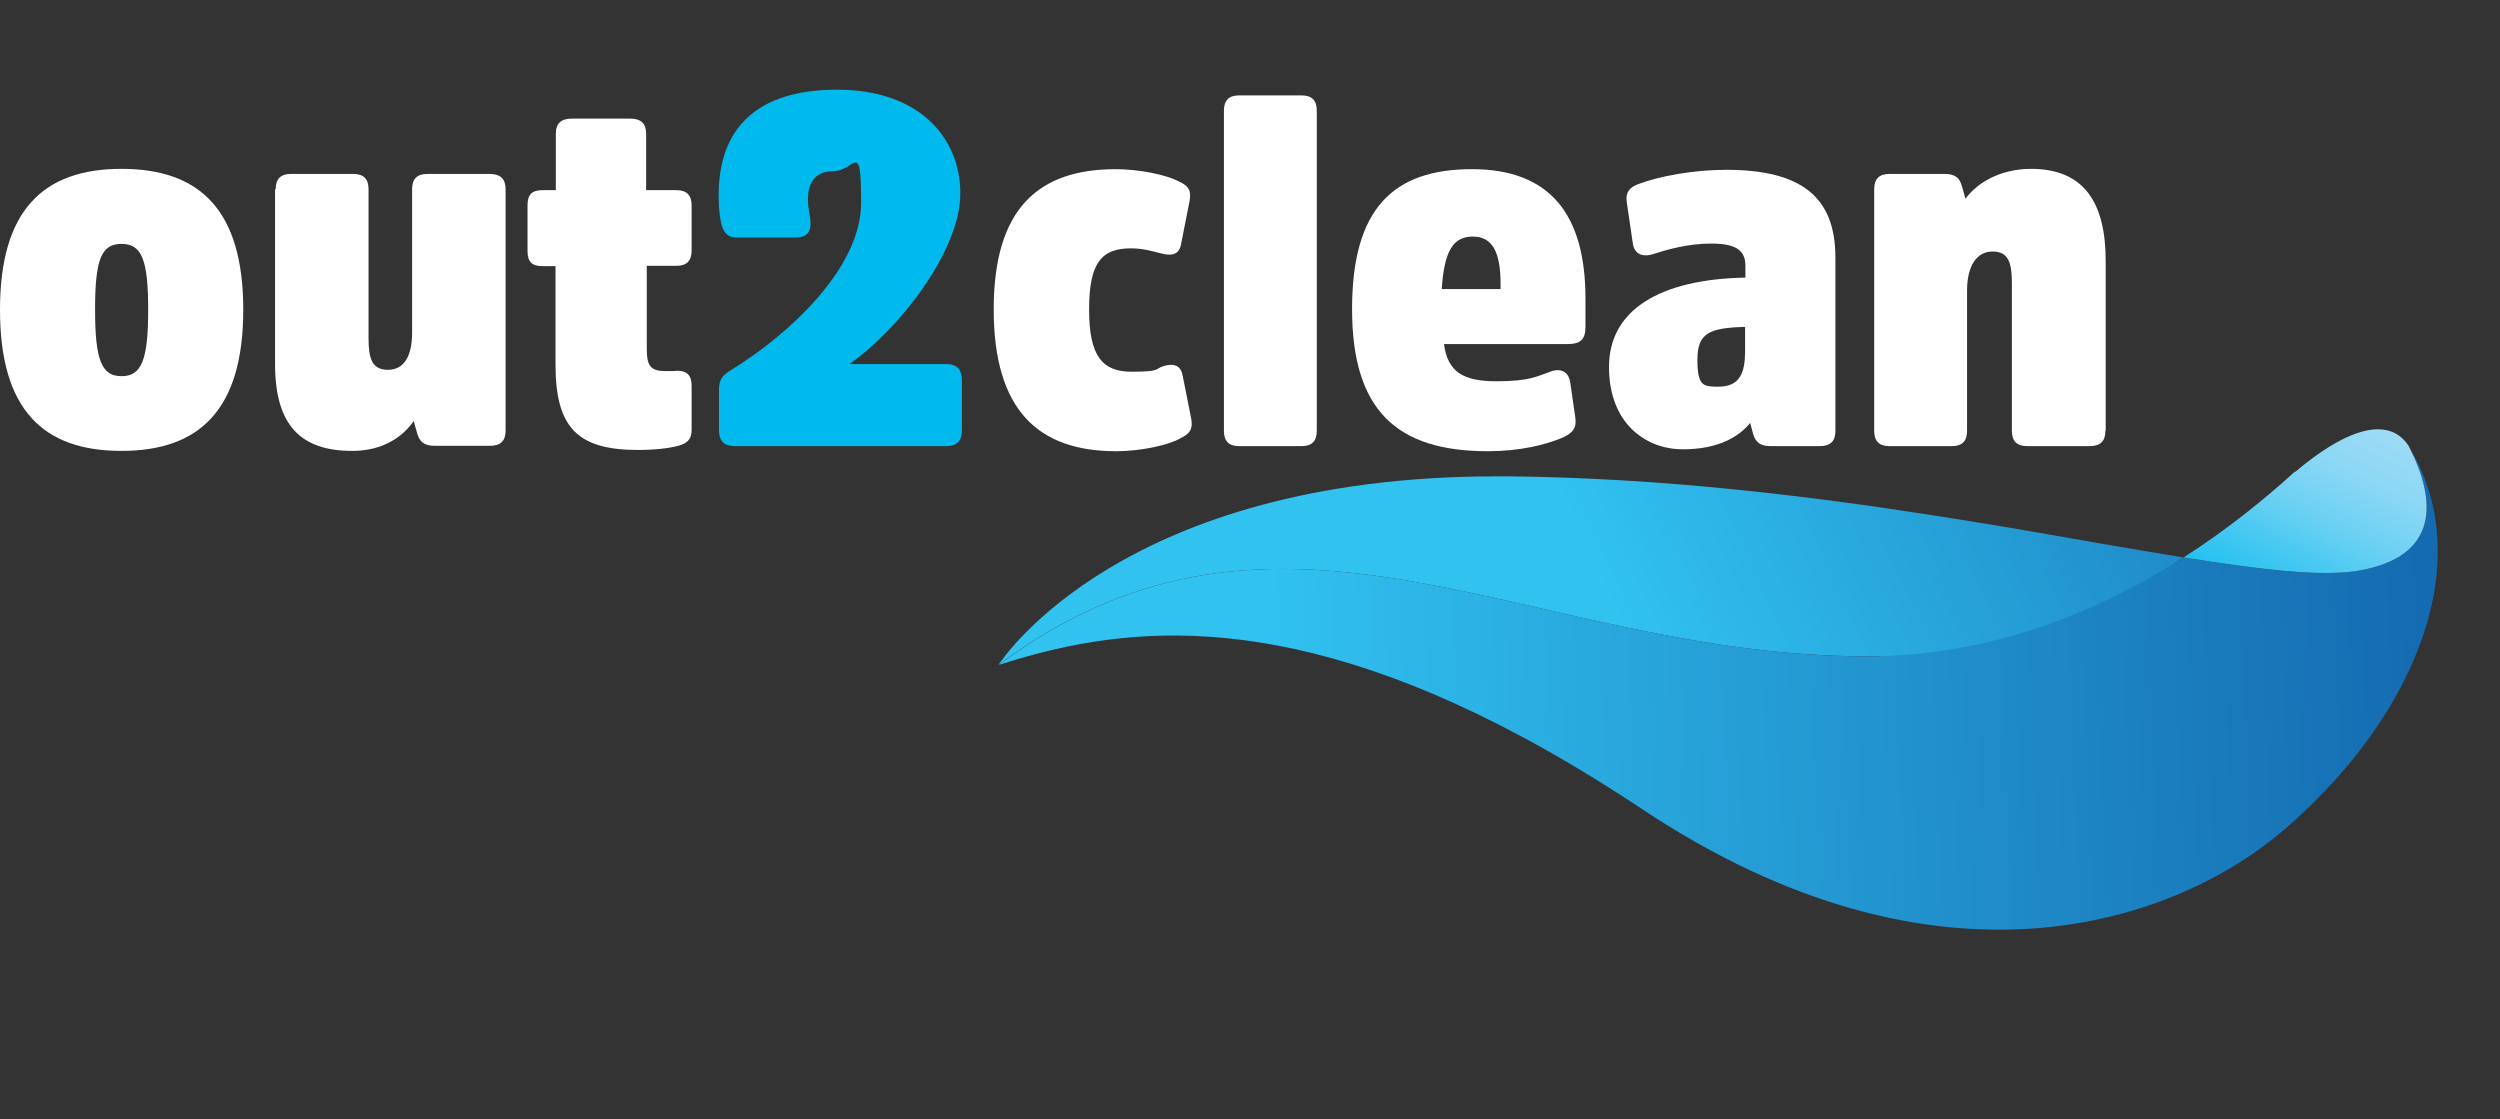
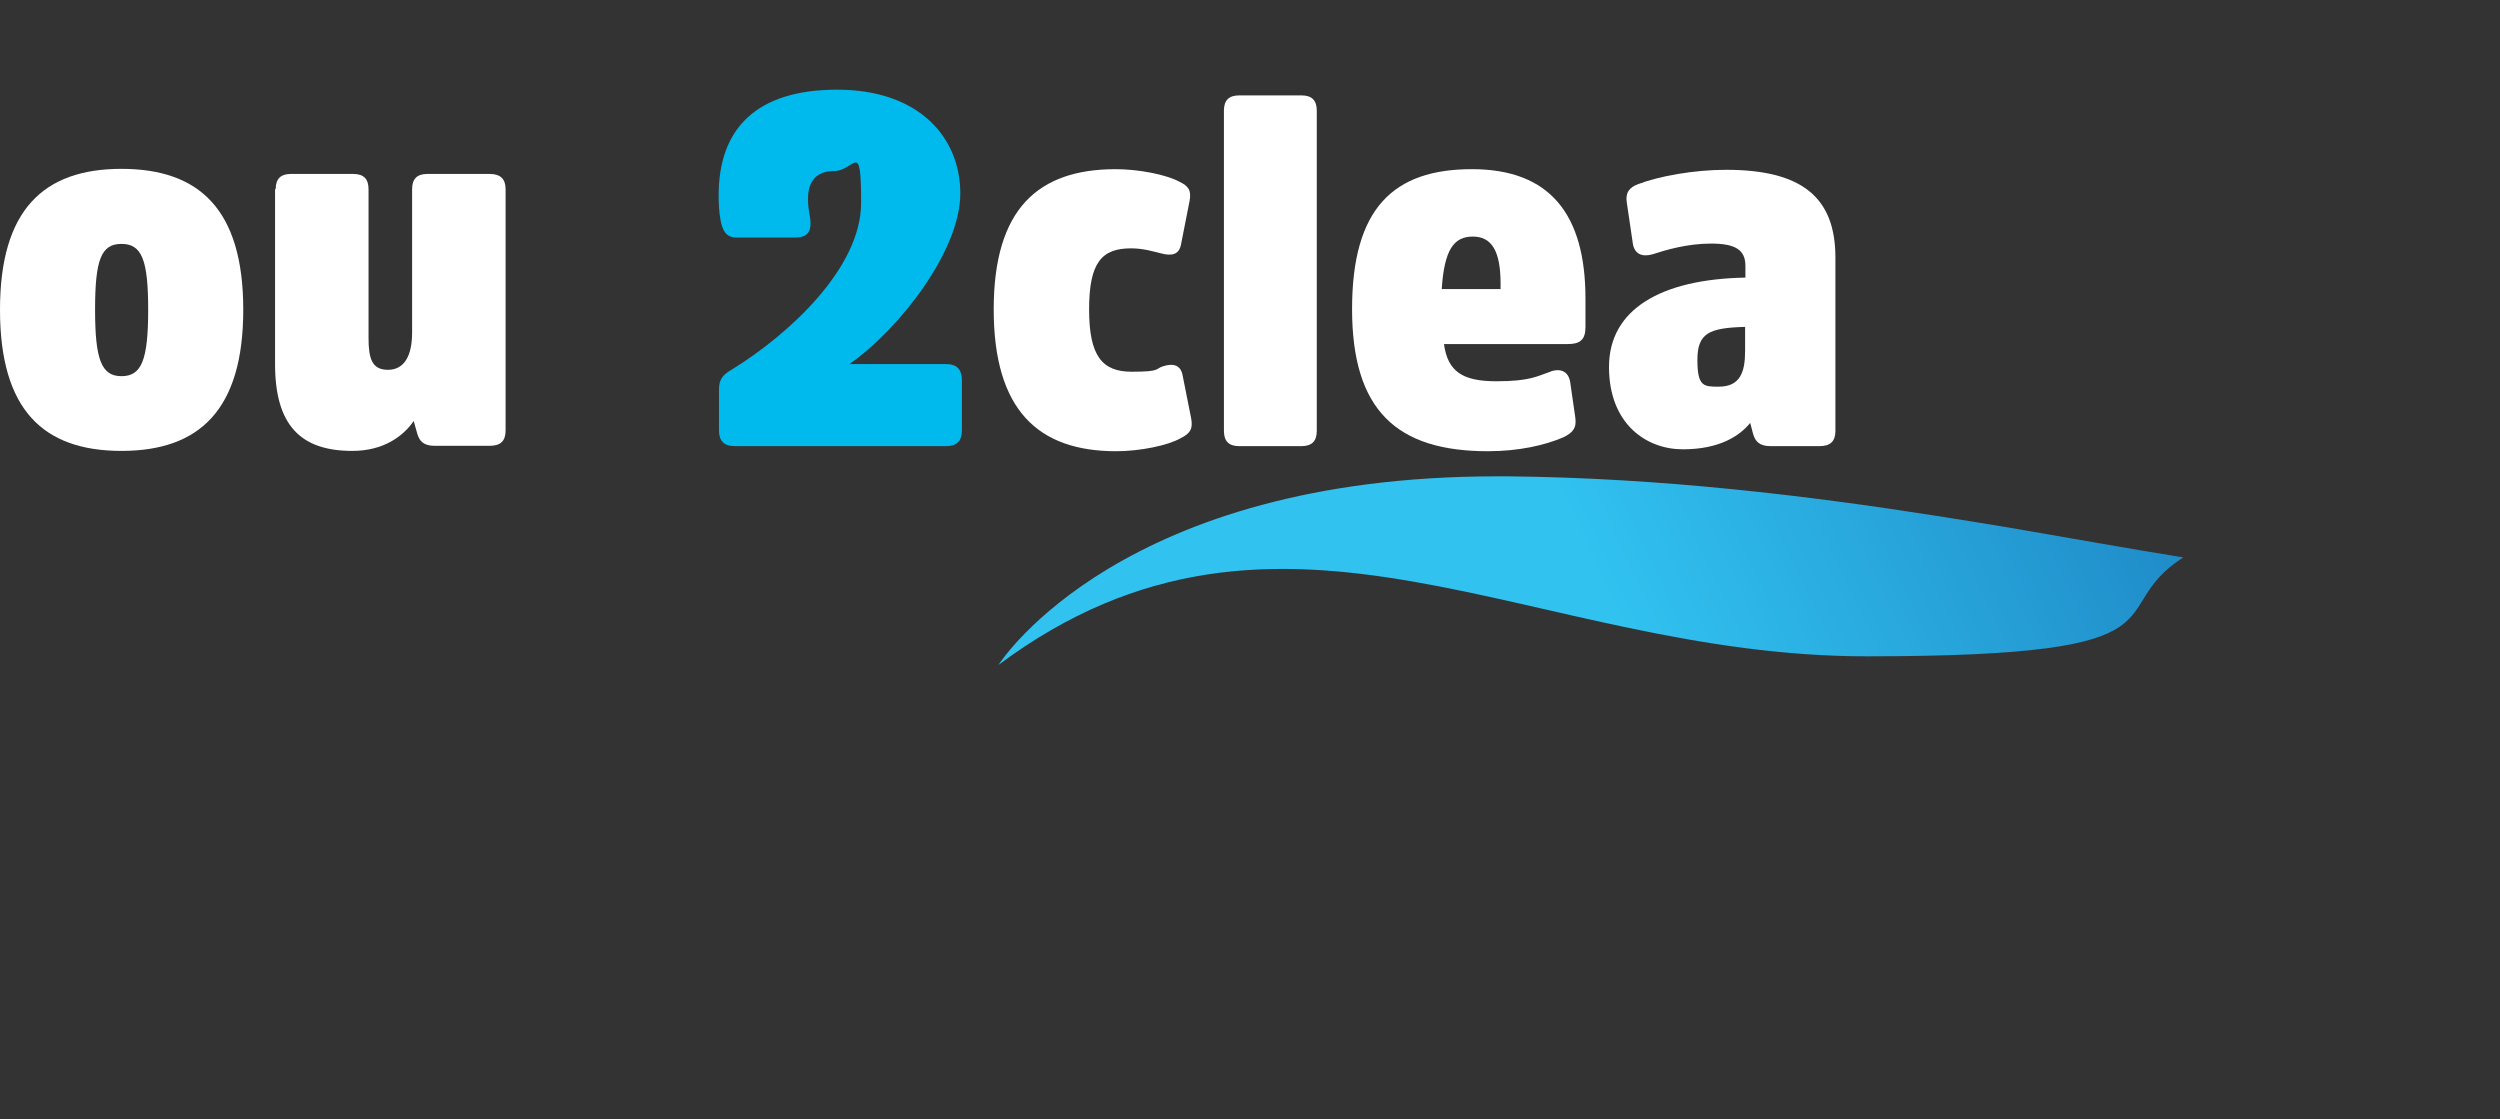
<svg xmlns="http://www.w3.org/2000/svg" id="a" viewBox="0 0 786.2 352">
  <rect x="0" y="0" width="786.2" height="352" fill="#333333" stroke="none" />
  <defs>
    <style>.h{fill:url(#e);}.i{fill:url(#g);}.j{fill:url(#c);}.k{fill:none;}.l{fill:#00b9ed;}.m{fill:#fff;}.n{clip-path:url(#b);}.o{clip-path:url(#f);}.p{clip-path:url(#d);}</style>
    <clipPath id="b">
      <path class="k" d="M314,209.1h0c89-66.3,167.5-2.7,273-2.7s73.3-14.3,99.6-31.1c-16.1-2.6-34.6-5.9-54.9-9.4-7.4-1.2-15.1-2.5-22.9-3.7-40.2-6.3-86.2-11.9-134.3-12.4-1.3,0-2.5,0-3.8,0-117.7,0-155.5,57.5-156.7,59.3" />
    </clipPath>
    <linearGradient id="c" x1="-44.5" y1="478.5" x2="-43.5" y2="478.5" gradientTransform="translate(14326.2 148848.5) scale(310.7 -310.7)" gradientUnits="userSpaceOnUse">
      <stop offset="0" stop-color="#31c2f0" />
      <stop offset=".7" stop-color="#1a7cbd" />
      <stop offset="1" stop-color="#115ea8" />
    </linearGradient>
    <clipPath id="d">
-       <path class="k" d="M314,209.2s0,0,0,0c0,0,0,0,0,0m427.5-29.7c-11.6,1.9-30.4-.2-54.8-4.2-26.3,16.8-60.3,31.1-99.6,31.1-105.6,0-184.1-63.6-273,2.7,0,0,0,0,0,0,35.7-11.4,85.7-19.9,165.3,23,11.7,6.3,24,13.7,37.1,22.4,93.1,61.9,167.7,36,202.2,6.1,17.8-15.4,31.5-33.2,39.6-51.3,10.7-23.9,11.7-48.3-.6-68.6,8.4,16.5,9.9,34.4-16.2,38.8" />
-     </clipPath>
+       </clipPath>
    <linearGradient id="e" x1="-44.5" y1="478.5" x2="-43.5" y2="478.5" gradientTransform="translate(19159 201968.4) scale(421.6 -421.6)" gradientUnits="userSpaceOnUse">
      <stop offset="0" stop-color="#31c2f0" />
      <stop offset=".7" stop-color="#1a7cbd" />
      <stop offset="1" stop-color="#115ea8" />
    </linearGradient>
    <clipPath id="f">
-       <path class="k" d="M721.7,148.3c-9.3,8.5-21.1,18.1-35,27,24.4,3.9,43.2,6.1,54.8,4.2,26-4.4,24.6-22.3,16.2-38.8,0,0,0-.1,0-.1-2.4-3.9-5.8-5.6-9.9-5.6-7.1,0-16.3,5.2-26,13.4" />
-     </clipPath>
+       </clipPath>
    <linearGradient id="g" x1="-44.5" y1="478.5" x2="-43.5" y2="478.5" gradientTransform="translate(-2933 -39605.4) rotate(-180) scale(83.1 -83.1)" gradientUnits="userSpaceOnUse">
      <stop offset="0" stop-color="#a3ddf7" />
      <stop offset=".1" stop-color="#9cdbf6" />
      <stop offset=".3" stop-color="#89d7f5" />
      <stop offset=".5" stop-color="#6ad0f3" />
      <stop offset=".7" stop-color="#40c7f1" />
      <stop offset="1" stop-color="#09bbee" />
      <stop offset="1" stop-color="#00b9ee" />
    </linearGradient>
  </defs>
  <g class="n">
    <rect class="j" x="317.5" y="67.1" width="365.7" height="217.7" transform="translate(-27.5 228.2) rotate(-25)" />
  </g>
  <g class="p">
    <rect class="h" x="311.2" y="133.2" width="461.5" height="190.8" transform="translate(-7.3 18.1) rotate(-1.9)" />
  </g>
  <g class="o">
    <rect class="i" x="688.1" y="111.6" width="78" height="93.1" transform="translate(257.7 735.6) rotate(-63.2)" />
  </g>
  <path class="m" d="M0,97.4c0-31.3,13.6-44.3,38.2-44.3s38.3,12.9,38.3,44.3-13.7,44.4-38.3,44.4S0,128.9,0,97.4m46.6,0c0-15.7-2-20.7-8.4-20.7s-8.3,5-8.3,20.7,2,20.9,8.3,20.9,8.4-5,8.4-20.9" />
  <path class="m" d="M86.7,59.5c0-3.3,1.6-4.8,4.8-4.8h19.6c3.3,0,4.8,1.6,4.8,4.8v46.8c0,6.5,1.1,10,6.1,10s7.6-4.2,7.6-11.7V59.5c0-3.3,1.6-4.8,4.8-4.8h19.6c3.4,0,5,1.6,5,4.8v75.9c0,3.3-1.6,4.8-5,4.8h-17.3c-3.4,0-4.8-1.4-5.5-3.9l-1.1-3.9c-3.3,4.8-9.5,9.4-19.3,9.4-16.2,0-24.3-8-24.3-27.3V59.5Z" />
-   <path class="m" d="M203.4,83.5v26.2c0,5.4,1.2,7,5.9,7s2.6-.1,3.7-.1c3,0,4.5,1.4,4.5,4.7v13.9c0,3-1.4,4.2-4.2,5-3,.8-7.5,1.3-12.6,1.3-18.7,0-26-6.6-26-26.8v-31h-4.1c-3.3,0-4.7-1.4-4.7-4.7v-14.5c0-3.3,1.4-4.7,4.7-4.7h4.2v-17.8c0-3.1,1.6-4.7,5-4.7h18.4c3.4,0,5,1.6,5,4.7v17.8h9.5c3.3,0,4.8,1.6,4.8,4.8v14.2c0,3.3-1.6,4.8-4.8,4.8h-9.4Z" />
  <path class="l" d="M254.9,70.3c0,3.1-1.6,4.4-4.7,4.4h-18.6c-3.1,0-4.4-2-5-5.5-.5-2.5-.6-5.6-.6-7.8,0-20.9,11.8-33.2,37.3-33.2s38.7,14.8,38.7,32.7-19.2,42.7-34.9,53.6h30.4c3.4,0,5,1.6,5,5.2v15.6c0,3.4-1.6,5-5,5h-66.4c-3.4,0-5-1.6-5-5v-12.8c0-3.4,1.4-4.7,3.9-6.2,18.1-11.1,40.8-32,40.8-52.5s-1.9-10-8.6-10-8.1,4.8-8.1,8.7,.8,5.5,.8,7.8" />
  <path class="m" d="M350.8,53.2c7.3,0,15.9,1.7,20,3.9,3,1.4,3.9,2.8,3.3,6.1l-2.7,13.7c-.6,3.1-2.8,3.7-6.2,2.8-2.5-.6-5.6-1.6-9.5-1.6-9.2,0-13.2,4.4-13.2,19.2s4.2,19.6,13.4,19.6,7.3-.9,9.8-1.7c3.4-1.1,5.6-.3,6.2,2.8l2.7,13.6c.6,3.3-.3,4.7-3.3,6.2-4,2.3-12.8,4.1-20.3,4.1-24.5,0-38.5-12.9-38.5-44.6s14-44.1,38.4-44.1" />
  <path class="m" d="M414.1,135.5c0,3.3-1.6,4.8-4.8,4.8h-19.6c-3.3,0-4.8-1.6-4.8-4.8V34.8c0-3.3,1.6-4.8,4.8-4.8h19.6c3.3,0,4.8,1.6,4.8,4.8v100.7Z" />
  <path class="m" d="M487.7,116.8c3.3-1.1,5.6,.2,6.1,3.4l1.6,11.1c.5,3.4-.9,4.8-3.7,6.2-5.8,2.5-14,4.4-23.8,4.4-28.7,0-42.7-12.9-42.7-44.7s13.1-44,37.7-44,35.7,14.3,35.7,40.7v9c0,3.9-1.7,5.3-5.5,5.3h-39c1.2,8.7,5.9,11.7,16.5,11.7s12.8-1.6,17.2-3.1m-34.5-25.9h18.6v-1.7c0-10.1-2.7-14.8-8.7-14.8s-9,4.1-9.8,16.5" />
  <path class="m" d="M577.2,135.5c0,3.3-1.6,4.8-5,4.8h-15.4c-3.4,0-4.8-1.4-5.5-3.9l-.9-3.4c-3.4,4.2-9.8,8.3-21.2,8.3s-23.2-7.9-23.2-25.9,16.1-27.6,42.9-28.1v-3.7c0-5.1-3.3-7-10.8-7s-14.2,2-18.5,3.4c-3.3,.9-5.6-.2-6.1-3.4l-1.9-12.9c-.5-3.1,.8-4.8,3.6-5.8,6.5-2.5,17.5-4.5,27.6-4.5,23.8,0,34.4,8.6,34.4,27.6v54.6Zm-28.4-32.7c-11.4,.3-15,2-15,10.4s2,8.4,6.7,8.4c6.7,0,8.3-4.5,8.3-11.2v-7.6Z" />
-   <path class="m" d="M662.1,135.5c0,3.3-1.6,4.8-5,4.8h-19.6c-3.3,0-4.8-1.6-4.8-4.8v-46.3c0-6.9-1.2-10.1-6.1-10.1s-8,4.4-8,12.3v44.1c0,3.3-1.6,4.8-4.8,4.8h-19.6c-3.3,0-4.8-1.6-4.8-4.8V59.5c0-3.3,1.6-4.8,4.8-4.8h17.3c3.6,0,4.8,1.4,5.5,3.9l1.1,3.9c3.4-4.7,10.6-9.4,20.6-9.4,16.7,0,23.5,10.6,23.5,29v53.3Z" />
</svg>